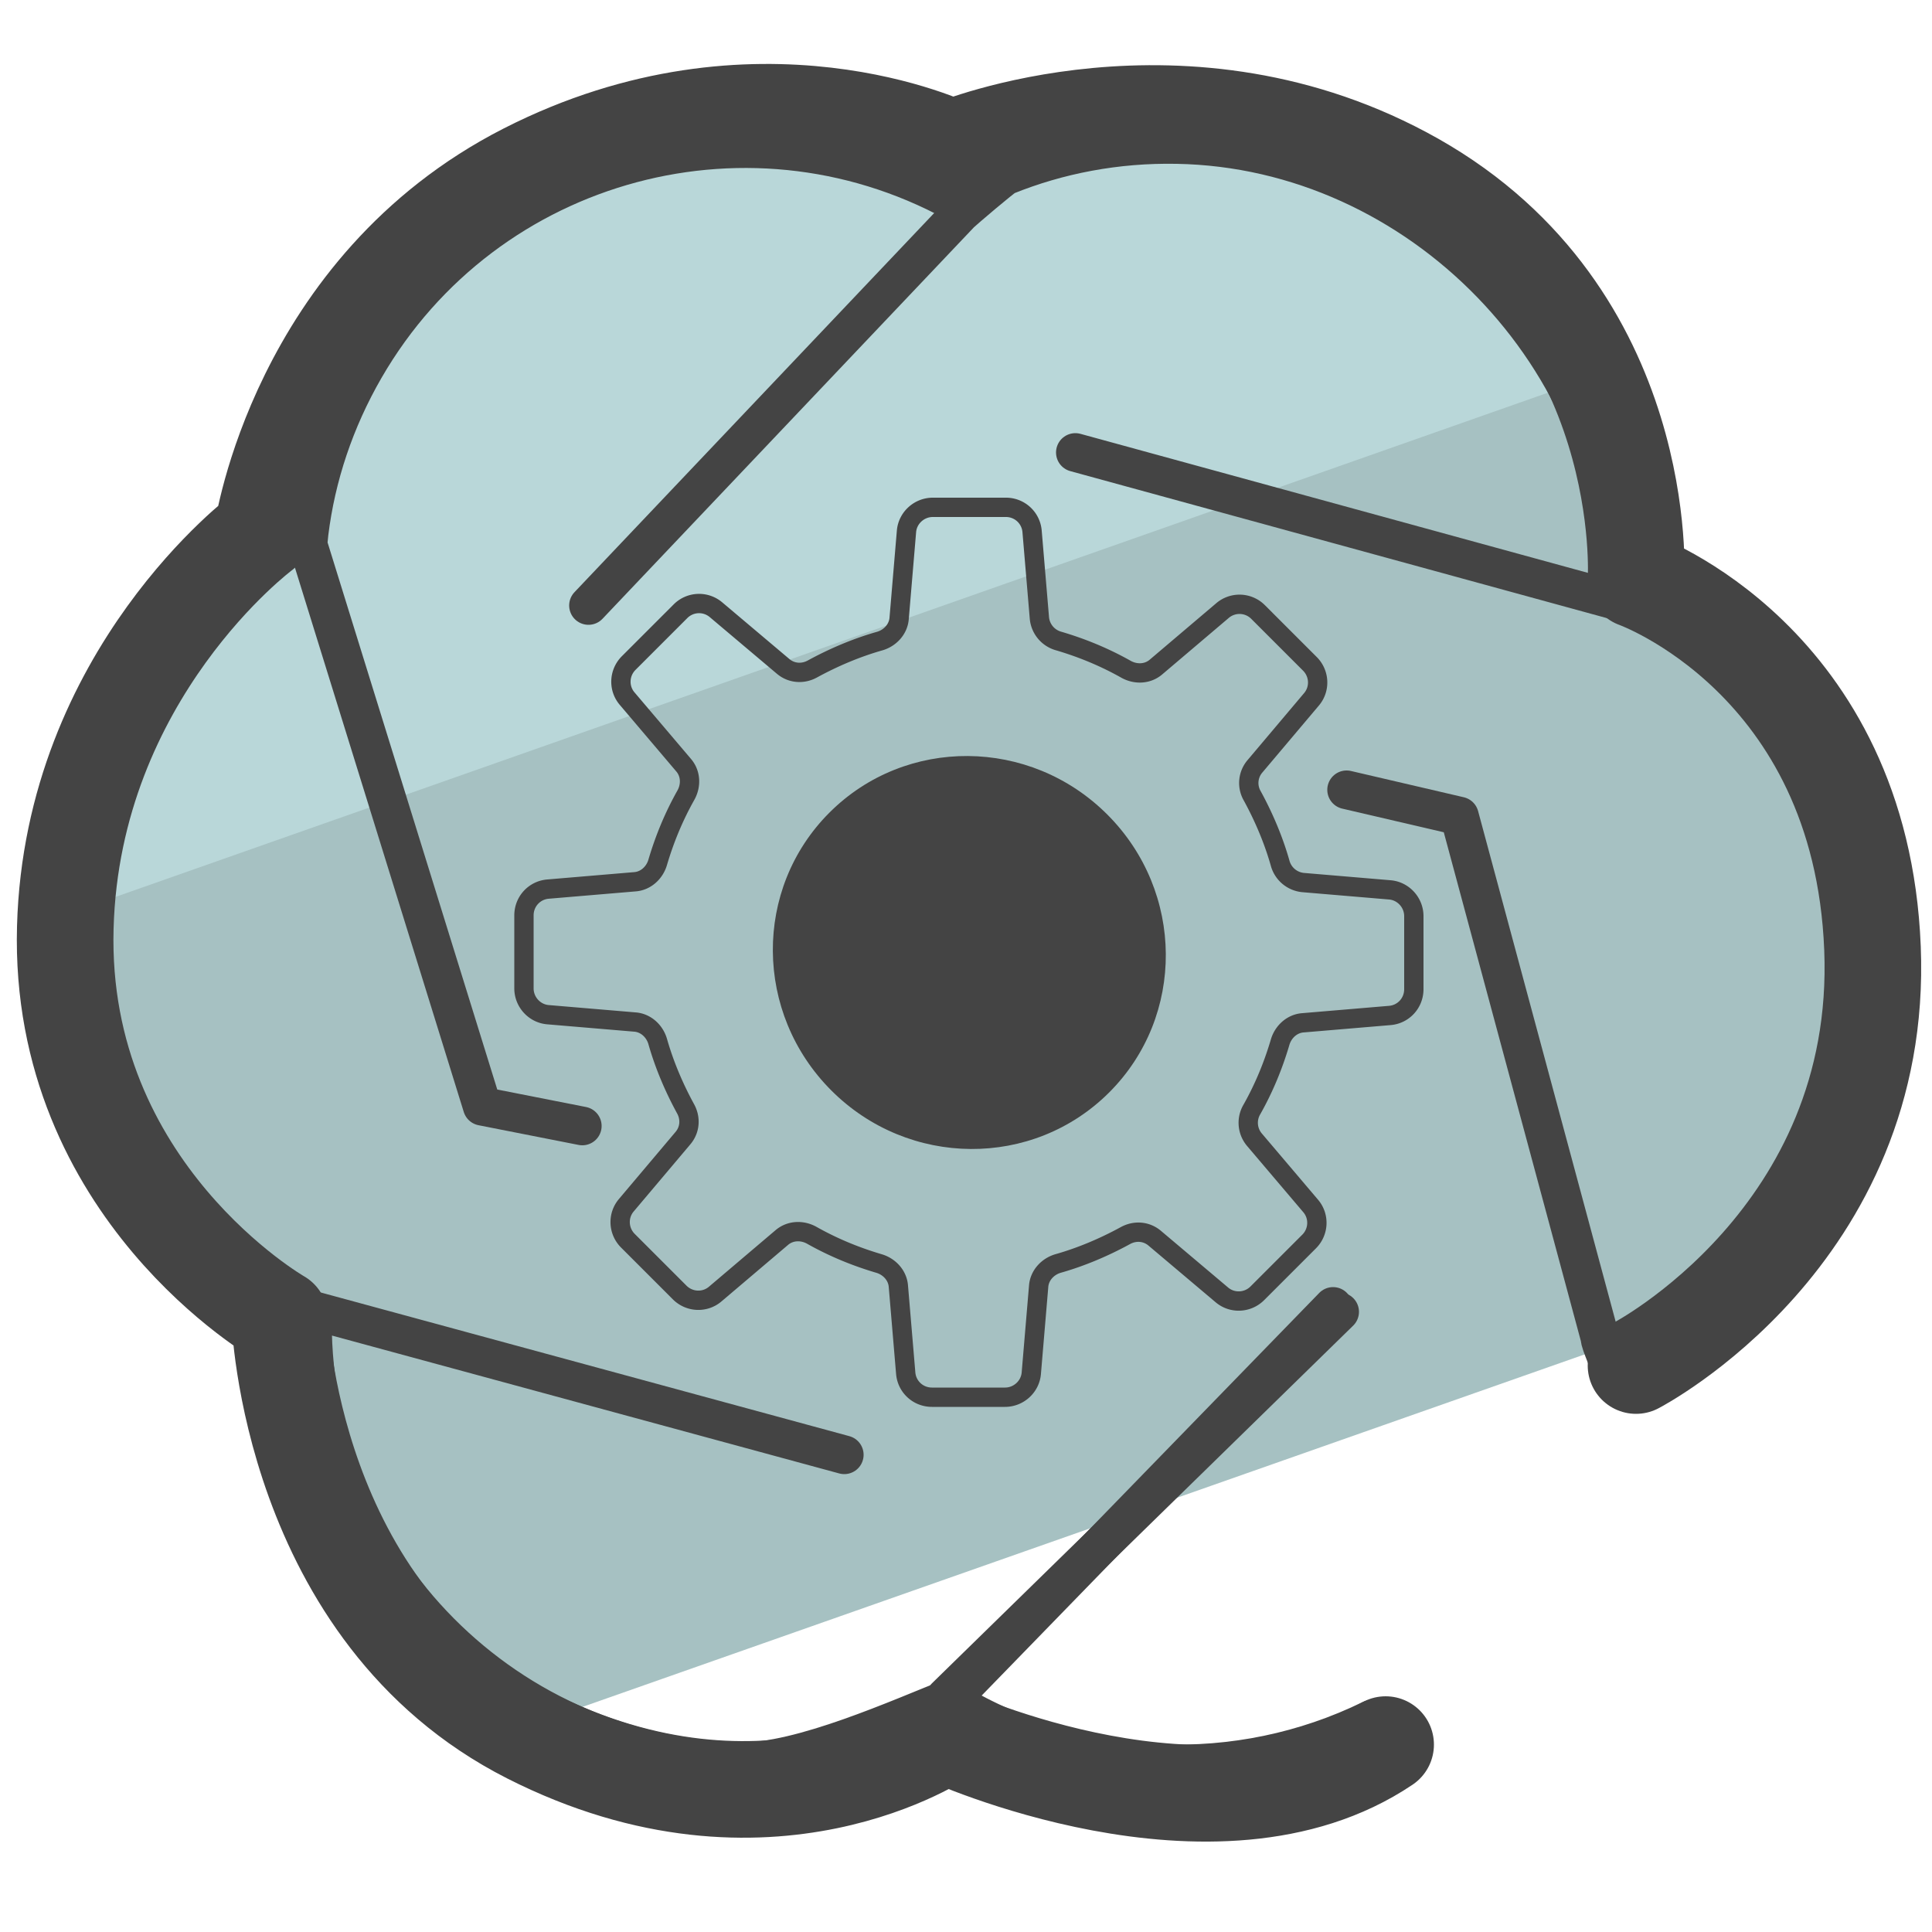
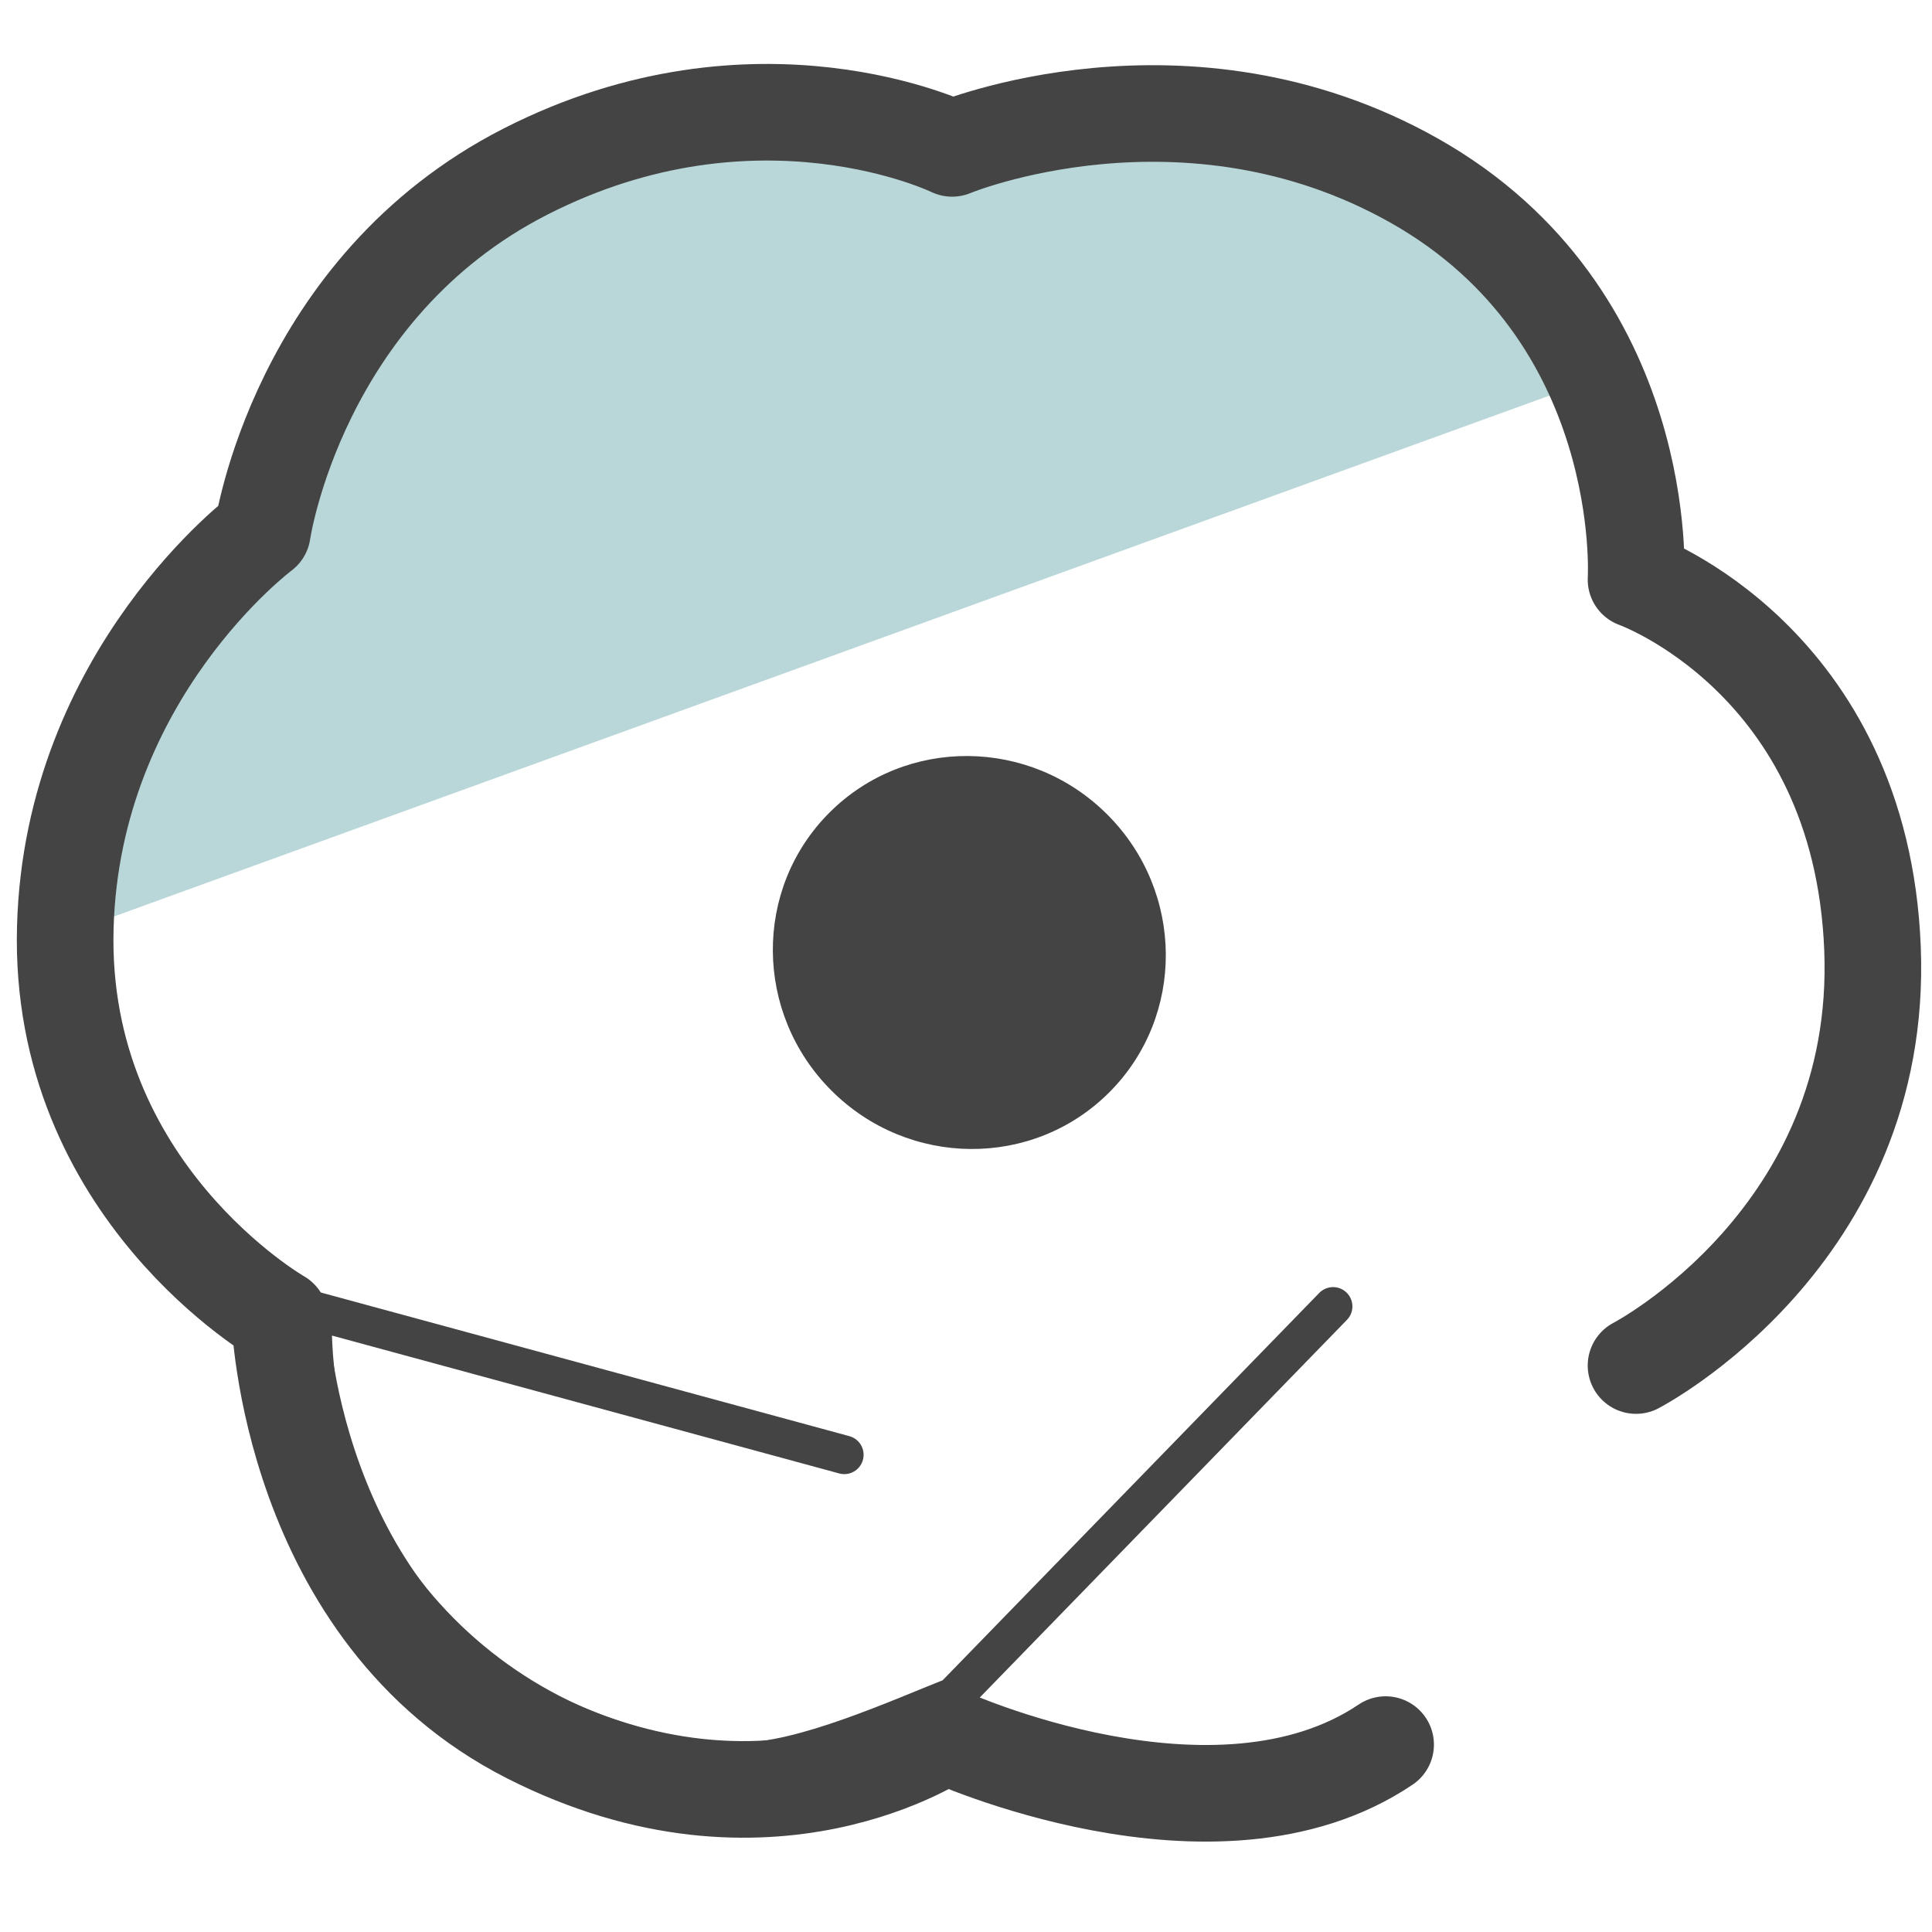
<svg xmlns="http://www.w3.org/2000/svg" id="Camada_3" x="0" y="0" version="1.1" viewBox="0 0 50 50" xml:space="preserve">
  <style>.st4{fill:none;stroke:#444;stroke-linecap:round;stroke-linejoin:round;stroke-miterlimit:10}</style>
  <path fill="#b9d7d9" d="M29.91 3.51c-.98-.12-2.14.63-3.15.63s-5.35-1.71-6.3-1.44C11.85 3 3.54 14.42 1.65 24.19L42.08 9.52c-3.31-2.77-7.66-5.43-12.17-6.01z" />
-   <path fill="#a6c1c2" d="M41.29 9.73L1.66 23.68c-.28 1.43 2.99 8.72 4.55 10.7 4.44 5.63 1.73 6.24 6.83 10.51L45.99 33.3c.28-1.43 2.06-4.39 2.06-5.9-.01-6.97-.53-8.44-5.24-12.7-.27-.25-1.17-5.09-1.52-4.97z" />
  <ellipse cx="25.09" cy="24.65" fill="#444" rx="5.05" ry="5.12" transform="rotate(-45.001 25.089 24.655)" />
-   <path fill="none" stroke="#444" stroke-linecap="round" stroke-linejoin="round" stroke-miterlimit="10" stroke-width=".5" d="M36.59 25.6v-1.89c0-.35-.27-.65-.62-.68l-2.25-.19a.683.683 0 01-.59-.5c-.17-.6-.42-1.19-.72-1.74a.663.663 0 01.07-.77l1.46-1.73c.23-.27.21-.67-.04-.92l-1.34-1.34a.678.678 0 00-.92-.04l-1.72 1.46c-.22.19-.53.2-.78.06-.55-.31-1.13-.55-1.74-.73a.683.683 0 01-.5-.59l-.19-2.25a.677.677 0 00-.68-.62h-1.89c-.35 0-.65.27-.68.62L23.27 16c-.02.28-.23.51-.5.59-.6.17-1.19.42-1.74.72-.25.14-.55.12-.77-.07l-1.73-1.46a.678.678 0 00-.92.04l-1.34 1.34c-.25.25-.27.65-.04.92l1.46 1.72c.19.22.2.53.06.78-.31.55-.55 1.13-.73 1.74-.08.27-.31.48-.59.5l-2.25.19c-.35.03-.62.32-.62.68v1.89c0 .35.27.65.62.68l2.25.19c.28.02.51.23.59.5.17.6.42 1.19.72 1.74.14.25.12.55-.07.77l-1.46 1.73c-.23.27-.21.67.04.92l1.34 1.34c.25.25.65.27.92.04l1.72-1.46c.22-.19.53-.2.78-.06.55.31 1.13.55 1.74.73.27.08.48.31.5.59l.19 2.25c.03.35.32.62.68.62h1.89c.35 0 .65-.27.68-.62l.19-2.25c.02-.28.23-.51.5-.59.6-.17 1.19-.42 1.74-.72.25-.14.55-.12.77.07l1.73 1.46c.27.23.67.21.92-.04l1.34-1.34c.25-.25.27-.65.04-.92l-1.46-1.72a.678.678 0 01-.06-.78c.31-.55.55-1.13.73-1.74.08-.27.31-.48.59-.5l2.25-.19c.35-.03.62-.32.62-.68z" />
-   <path d="M24.98 5.38c-5.44-3.15-12.4-1.29-15.54 4.15-.78 1.35-1.26 2.8-1.44 4.26l-.03.3 4.51 14.54 2.59.51" class="st4" />
-   <path d="M27.83 11.71l14.09 3.86c.11-6.28-5.18-11.72-11.46-11.83-1.57-.03-3.07.26-4.43.81-.09.04-1.09.89-1.18.98l-9.62 10.14m19.44 18.28l-10.2 9.97c3.45 2.15 7.61 2.24 11.01.58m6.22-8.98c.02-.1-.31-.79-.29-.89l-3.64-13.51-2.92-.68" class="st4" />
  <path d="M21.85 37.65L8.09 33.91c-.17 6.28 4.78 11.51 11.06 11.68 1.56.04 4.16-1.14 5.53-1.68.09-.04-.09.04 0 0l9.82-10.1" class="st4" />
  <path fill="none" stroke="#444" stroke-linecap="round" stroke-linejoin="round" stroke-miterlimit="10" stroke-width="2.5" d="M35.86 45.15c-4.41 2.97-11.4-.24-11.4-.24s-4.56 3.15-10.77 0-6.45-10.8-6.45-10.8S1.5 30.83 1.69 24c.18-6.57 5.1-10.23 5.1-10.23s.91-6.32 6.81-9.33c6-3.06 11.04-.6 11.04-.6s6.04-2.51 11.97.84C42.76 8.16 42.34 15 42.34 15s5.82 2.07 6.12 9.54-6.12 10.8-6.12 10.8" />
</svg>